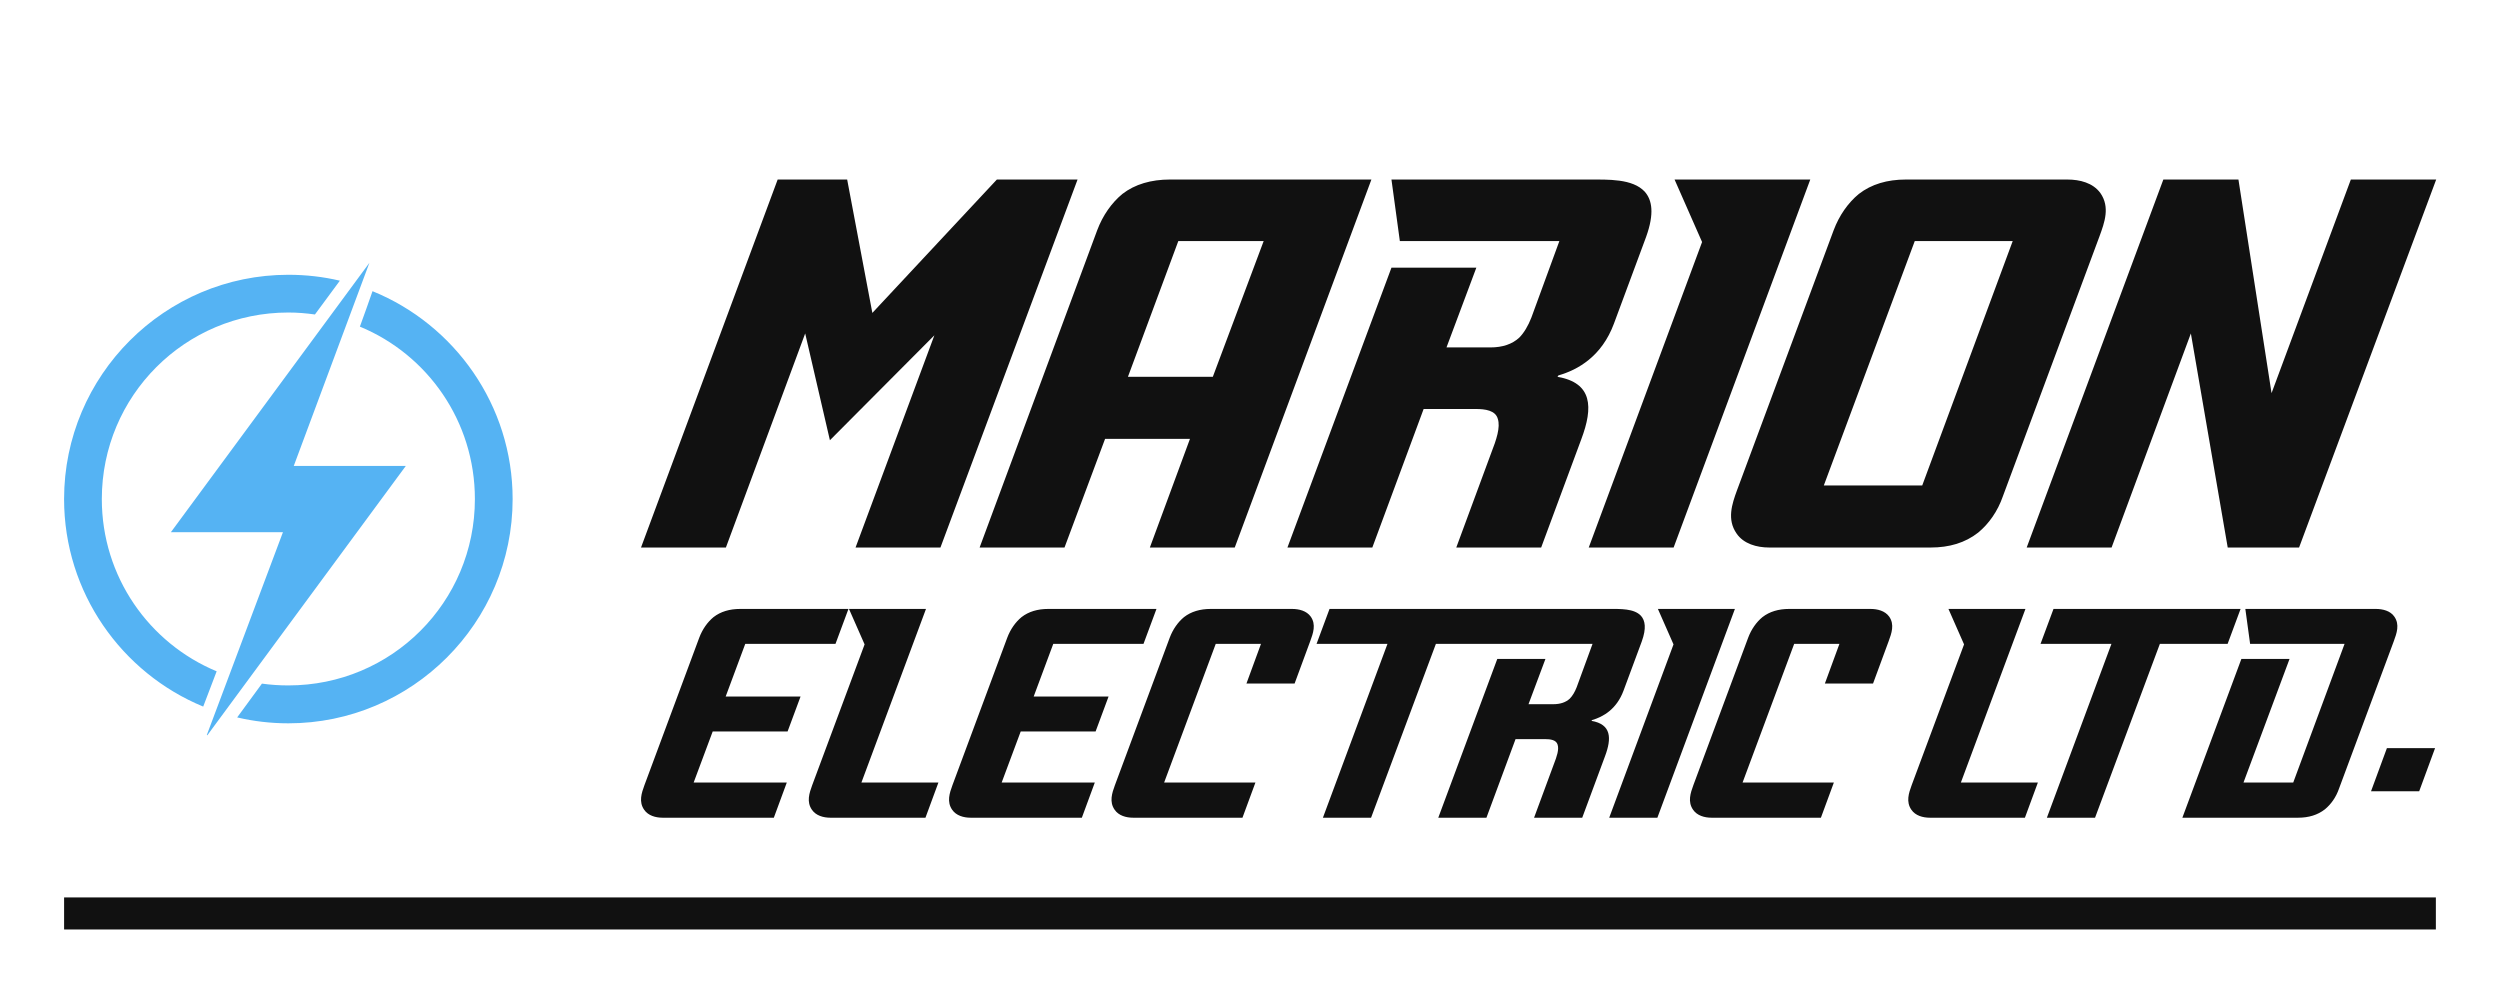
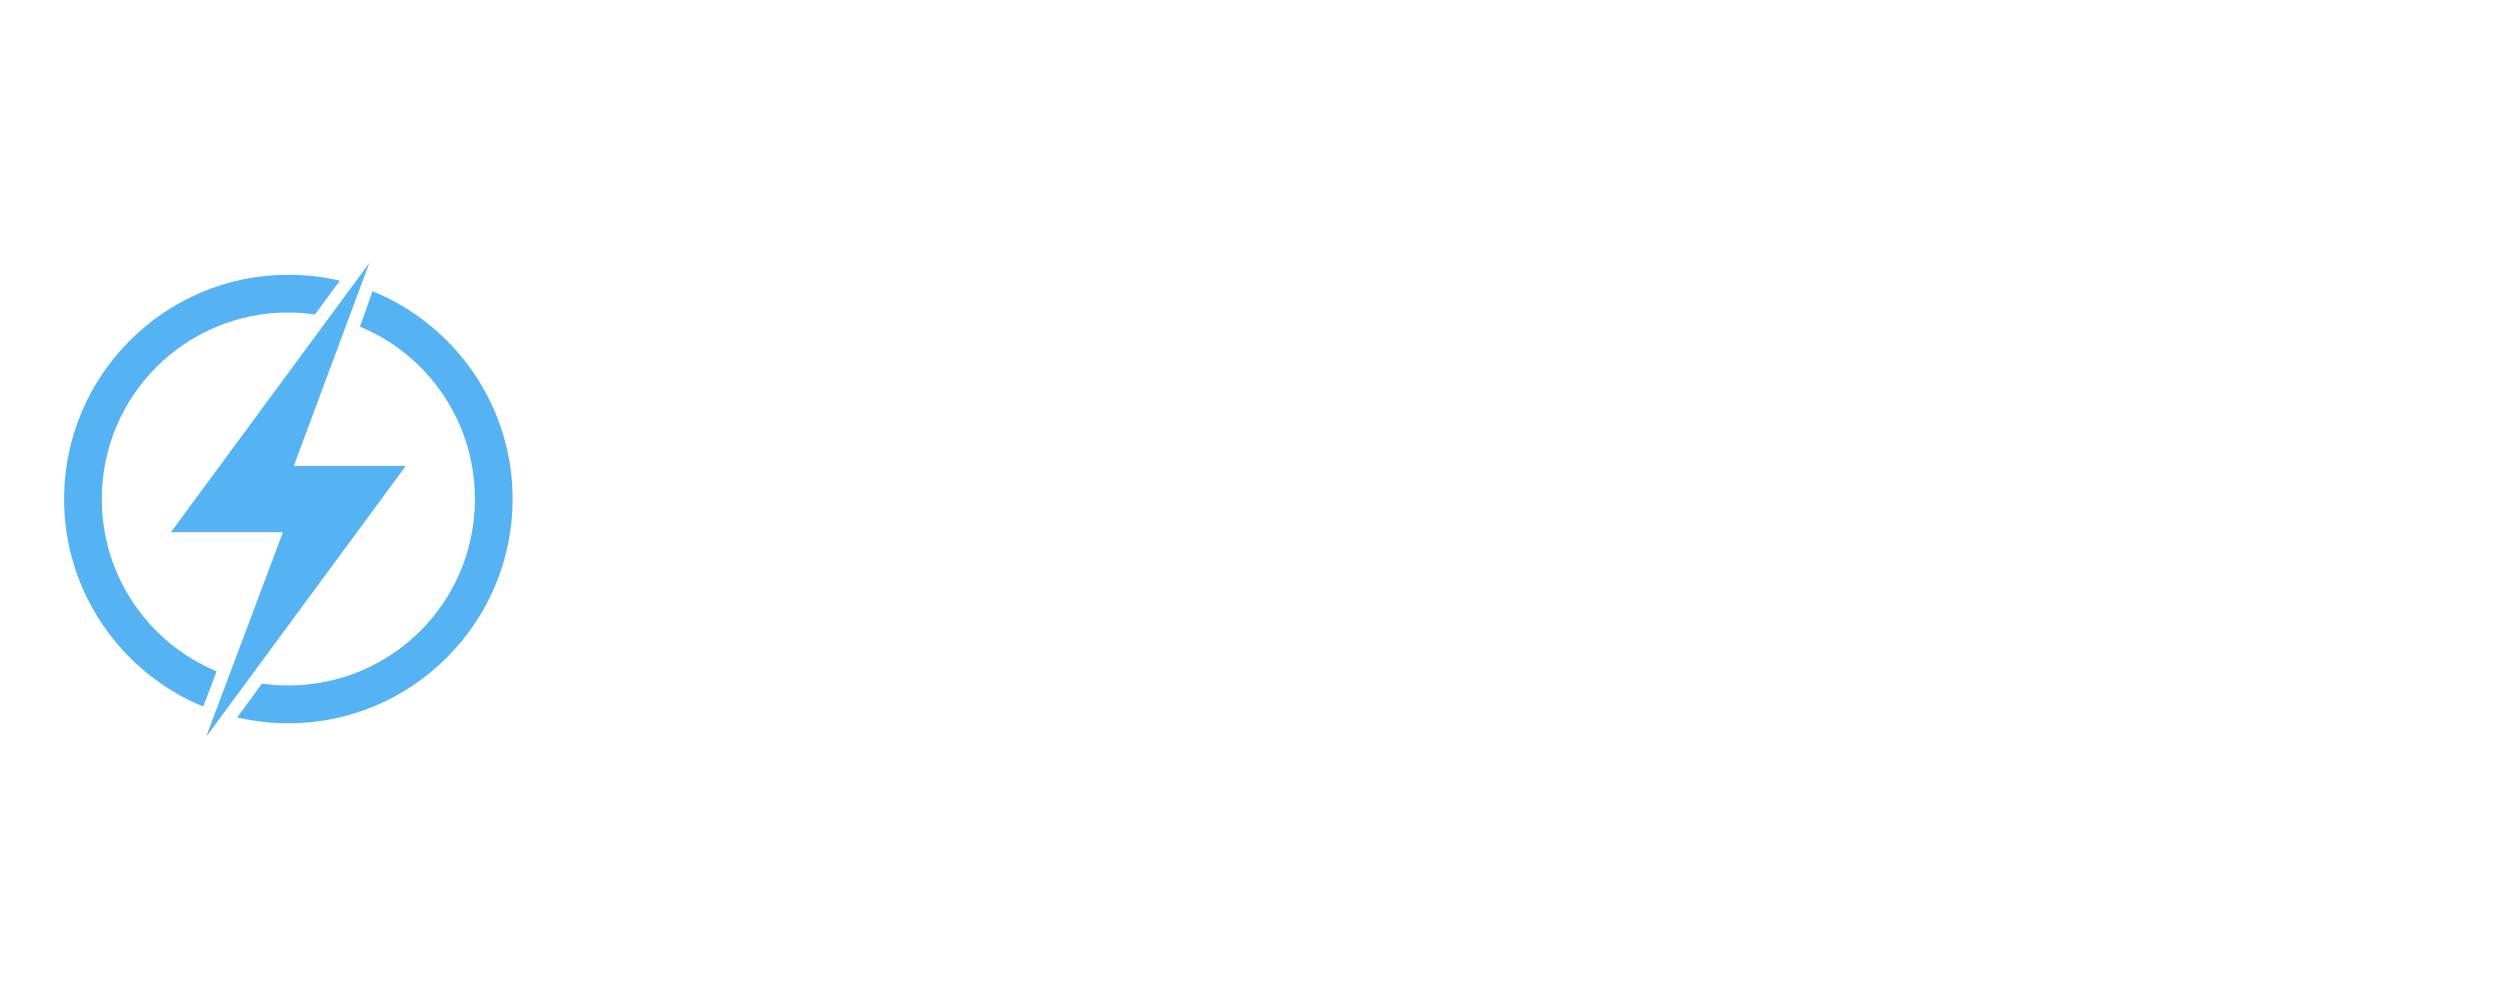
<svg xmlns="http://www.w3.org/2000/svg" version="1.1" width="3162.162" height="1256.757" viewBox="0 0 3162.162 1256.757">
  <g transform="scale(8.108) translate(10, 10)">
    <defs id="SvgjsDefs9202" />
    <g id="SvgjsG9203" featureKey="rootContainer" transform="matrix(1,0,0,1,0,0)" fill="#111111">
-       <rect y="0" height="1" width="1" opacity="0" />
-       <rect y="130" width="370" height="5" />
-     </g>
+       </g>
    <g id="SvgjsG9204" featureKey="symbolFeature-0" transform="matrix(0.819,0,0,0.819,-5.966,26.903)" fill="#55b3f3">
      <path d="m 65.438,5 -37.812,51.312 21.344,0 -14.5,38.625 L 34.562,95 72.375,43.688 l -21.344,0 L 65.438,5 z M 50,7.281 C 26.45,7.281 7.281,26.449 7.281,50 c 0,17.814 10.965,33.131 26.5,39.531 0.849,-2.24 1.717,-4.478 2.562,-6.719 C 23.497,77.472 14.469,64.811 14.469,50 14.469,30.341 30.341,14.469 50,14.469 c 1.721,0 3.408,0.14 5.062,0.375 1.58,-2.139 3.169,-4.299 4.75,-6.438 C 56.664,7.664 53.372,7.281 50,7.281 z m 16.031,3.125 c -0.79,2.259 -1.581,4.503 -2.406,6.75 C 76.505,22.483 85.531,35.165 85.531,50 85.531,69.659 69.659,85.5 50,85.5 c -1.713,0 -3.384,-0.111 -5.031,-0.344 -1.574,2.143 -3.147,4.293 -4.719,6.438 3.135,0.736 6.394,1.125 9.75,1.125 23.55,0 42.719,-19.168 42.719,-42.719 0,-17.88 -11.061,-33.236 -26.688,-39.594 z" style="text-indent:0;text-transform:none;direction:ltr;block-progression:tb;baseline-shift:baseline;color:;enable-background:accumulate;" fill="#55b3f3" fill-opacity="1" fill-rule="evenodd" stroke="none" marker="none" visibility="visible" display="inline" overflow="visible" />
    </g>
    <g id="SvgjsG9205" featureKey="nameFeature-0" transform="matrix(1.819,0,0,1.819,96.547,-4.622)" fill="#111111">
-       <path d="M26.92 12.44 l6.92 0 l-11.76 31.56 l-7.28 0 l6.76 -18.2 l-8.96 9 l-2.12 -9.16 l-6.8 18.36 l-7.28 0 l11.72 -31.56 l5.96 0 l2.16 11.44 z M32.72 44 l-7.28 0 l10.08 -27.2 c0.48 -1.28 1.24 -2.36 2.16 -3.12 c1.08 -0.84 2.48 -1.24 4.08 -1.24 l17.28 0 l-11.72 31.56 l-7.28 0 l3.44 -9.32 l-7.28 0 z M42.48 17.72 l-4.32 11.64 l7.28 0 l4.36 -11.64 l-7.32 0 z M60.76 20 l7.28 0 l-2.56 6.84 l3.76 0 c1.04 0 1.88 -0.28 2.48 -0.84 c0.4 -0.4 0.76 -1 1.04 -1.72 l2.4 -6.56 l-13.68 0 l-0.72 -5.28 l16.84 0 c1.76 0 3.84 -0.08 4.88 1.04 c0.64 0.72 0.84 1.88 0.12 3.88 l-2.76 7.44 c-1.04 2.8 -3.08 3.96 -4.76 4.44 l-0.08 0.12 c3 0.52 3.08 2.6 2.04 5.36 l-3.44 9.28 l-7.28 0 l3 -8.12 c0.44 -1.12 0.8 -2.2 0.56 -2.92 c-0.2 -0.72 -1.08 -0.84 -1.88 -0.84 l-4.48 0 l-4.4 11.88 l-7.28 0 z M77.68 44 l9.72 -26.2 l-2.36 -5.36 l11.64 0 l-11.72 31.56 l-7.28 0 z M93.16 44 c-1.08 0 -2.2 -0.32 -2.8 -1.2 c-0.84 -1.2 -0.4 -2.52 0.04 -3.72 l8.28 -22.28 c0.48 -1.28 1.24 -2.36 2.16 -3.12 c1.08 -0.84 2.44 -1.24 4.04 -1.24 l13.84 0 c1.08 0 2.2 0.28 2.84 1.16 c0.84 1.2 0.36 2.52 -0.08 3.72 l-8.28 22.28 c-0.44 1.28 -1.2 2.36 -2.12 3.12 c-1.12 0.88 -2.48 1.28 -4.08 1.28 l-13.84 0 z M97.84 38.68 l8.44 0 l7.76 -20.96 l-8.4 0 z M143.04 12.44 l7.32 0 l-11.76 31.56 l-6.12 0 l-3.16 -18.36 l-6.8 18.36 l-7.28 0 l11.72 -31.56 l6.44 0 l2.84 18.32 z" />
-     </g>
+       </g>
    <g id="SvgjsG9206" featureKey="nameFeature-1" transform="matrix(1.032,0,0,1.032,92.061,72.157)" fill="#111111">
-       <path d="M10.8 25.68 l11.32 0 l-1.96 5.28 l-11.32 0 l-2.88 7.72 l14.08 0 l-1.96 5.32 l-16.8 0 c-1.08 0 -2.2 -0.32 -2.8 -1.2 c-0.84 -1.2 -0.4 -2.52 0.04 -3.72 l8.28 -22.28 c0.48 -1.28 1.24 -2.36 2.16 -3.12 c1.08 -0.84 2.44 -1.24 4.04 -1.24 l16.36 0 l-1.96 5.28 l-13.64 0 z M41.08 12.44 l-9.76 26.24 l11.64 0 l-1.96 5.32 l-14.36 0 c-1.08 0 -2.2 -0.32 -2.8 -1.2 c-0.84 -1.2 -0.4 -2.52 0.04 -3.72 l7.92 -21.28 l-2.36 -5.36 l11.64 0 z M57.36 25.68 l11.32 0 l-1.96 5.28 l-11.32 0 l-2.88 7.72 l14.08 0 l-1.96 5.32 l-16.8 0 c-1.08 0 -2.2 -0.32 -2.8 -1.2 c-0.84 -1.2 -0.4 -2.52 0.04 -3.72 l8.28 -22.28 c0.48 -1.28 1.24 -2.36 2.16 -3.12 c1.08 -0.84 2.44 -1.24 4.04 -1.24 l16.36 0 l-1.96 5.28 l-13.64 0 z M77.08 38.68 l13.8 0 l-1.96 5.32 l-16.52 0 c-1.08 0 -2.2 -0.32 -2.8 -1.2 c-0.84 -1.2 -0.4 -2.52 0.04 -3.72 l8.28 -22.28 c0.48 -1.28 1.24 -2.36 2.16 -3.12 c1.08 -0.84 2.44 -1.24 4.04 -1.24 l12.28 0 c1.08 0 2.2 0.28 2.84 1.16 c0.84 1.2 0.36 2.52 -0.08 3.72 l-2.36 6.4 l-7.28 0 l2.2 -6 l-6.84 0 z M127.44 20 l7.28 0 l-2.56 6.84 l3.76 0 c1.04 0 1.88 -0.28 2.48 -0.84 c0.4 -0.4 0.76 -1 1.04 -1.72 l2.4 -6.56 l-23.68 0 l-9.8 26.28 l-7.28 0 l9.76 -26.28 l-10.72 0 l1.96 -5.28 l42.2 0 c1.76 0 3.84 -0.08 4.88 1.04 c0.64 0.72 0.84 1.88 0.12 3.88 l-2.76 7.44 c-1.04 2.8 -3.08 3.96 -4.76 4.44 l-0.08 0.12 c3 0.52 3.08 2.6 2.04 5.36 l-3.44 9.28 l-7.28 0 l3 -8.12 c0.44 -1.12 0.8 -2.2 0.56 -2.92 c-0.2 -0.72 -1.08 -0.84 -1.88 -0.84 l-4.48 0 l-4.4 11.88 l-7.28 0 z M144.36 44 l9.72 -26.2 l-2.36 -5.36 l11.64 0 l-11.72 31.56 l-7.28 0 z M164.52 38.68 l13.8 0 l-1.96 5.32 l-16.52 0 c-1.08 0 -2.2 -0.32 -2.8 -1.2 c-0.84 -1.2 -0.4 -2.52 0.04 -3.72 l8.28 -22.28 c0.48 -1.28 1.24 -2.36 2.16 -3.12 c1.08 -0.84 2.44 -1.24 4.04 -1.24 l12.28 0 c1.08 0 2.2 0.28 2.84 1.16 c0.84 1.2 0.36 2.52 -0.08 3.72 l-2.36 6.4 l-7.28 0 l2.2 -6 l-6.84 0 z M207.28 12.44 l-9.76 26.24 l11.64 0 l-1.96 5.32 l-14.36 0 c-1.08 0 -2.2 -0.32 -2.8 -1.2 c-0.84 -1.2 -0.4 -2.52 0.04 -3.72 l7.92 -21.28 l-2.36 -5.36 l11.64 0 z M239.8 12.44 l-1.96 5.28 l-10.24 0 l-9.8 26.28 l-7.28 0 l9.76 -26.28 l-10.72 0 l1.96 -5.28 l28.28 0 z M255.52 17.72 l-14.28 0 l-0.72 -5.28 l19.72 0 c1.04 0 2.2 0.28 2.8 1.16 c0.84 1.2 0.36 2.52 -0.08 3.72 l-8.28 22.28 c-0.44 1.28 -1.2 2.36 -2.12 3.12 c-1.12 0.88 -2.48 1.28 -4.08 1.28 l-17.48 0 l8.92 -24 l7.28 0 l-6.96 18.68 l7.52 0 z M269.2 33.48 l-2.4 6.52 l-7.28 0 l2.4 -6.52 l7.28 0 z" />
-     </g>
+       </g>
  </g>
</svg>